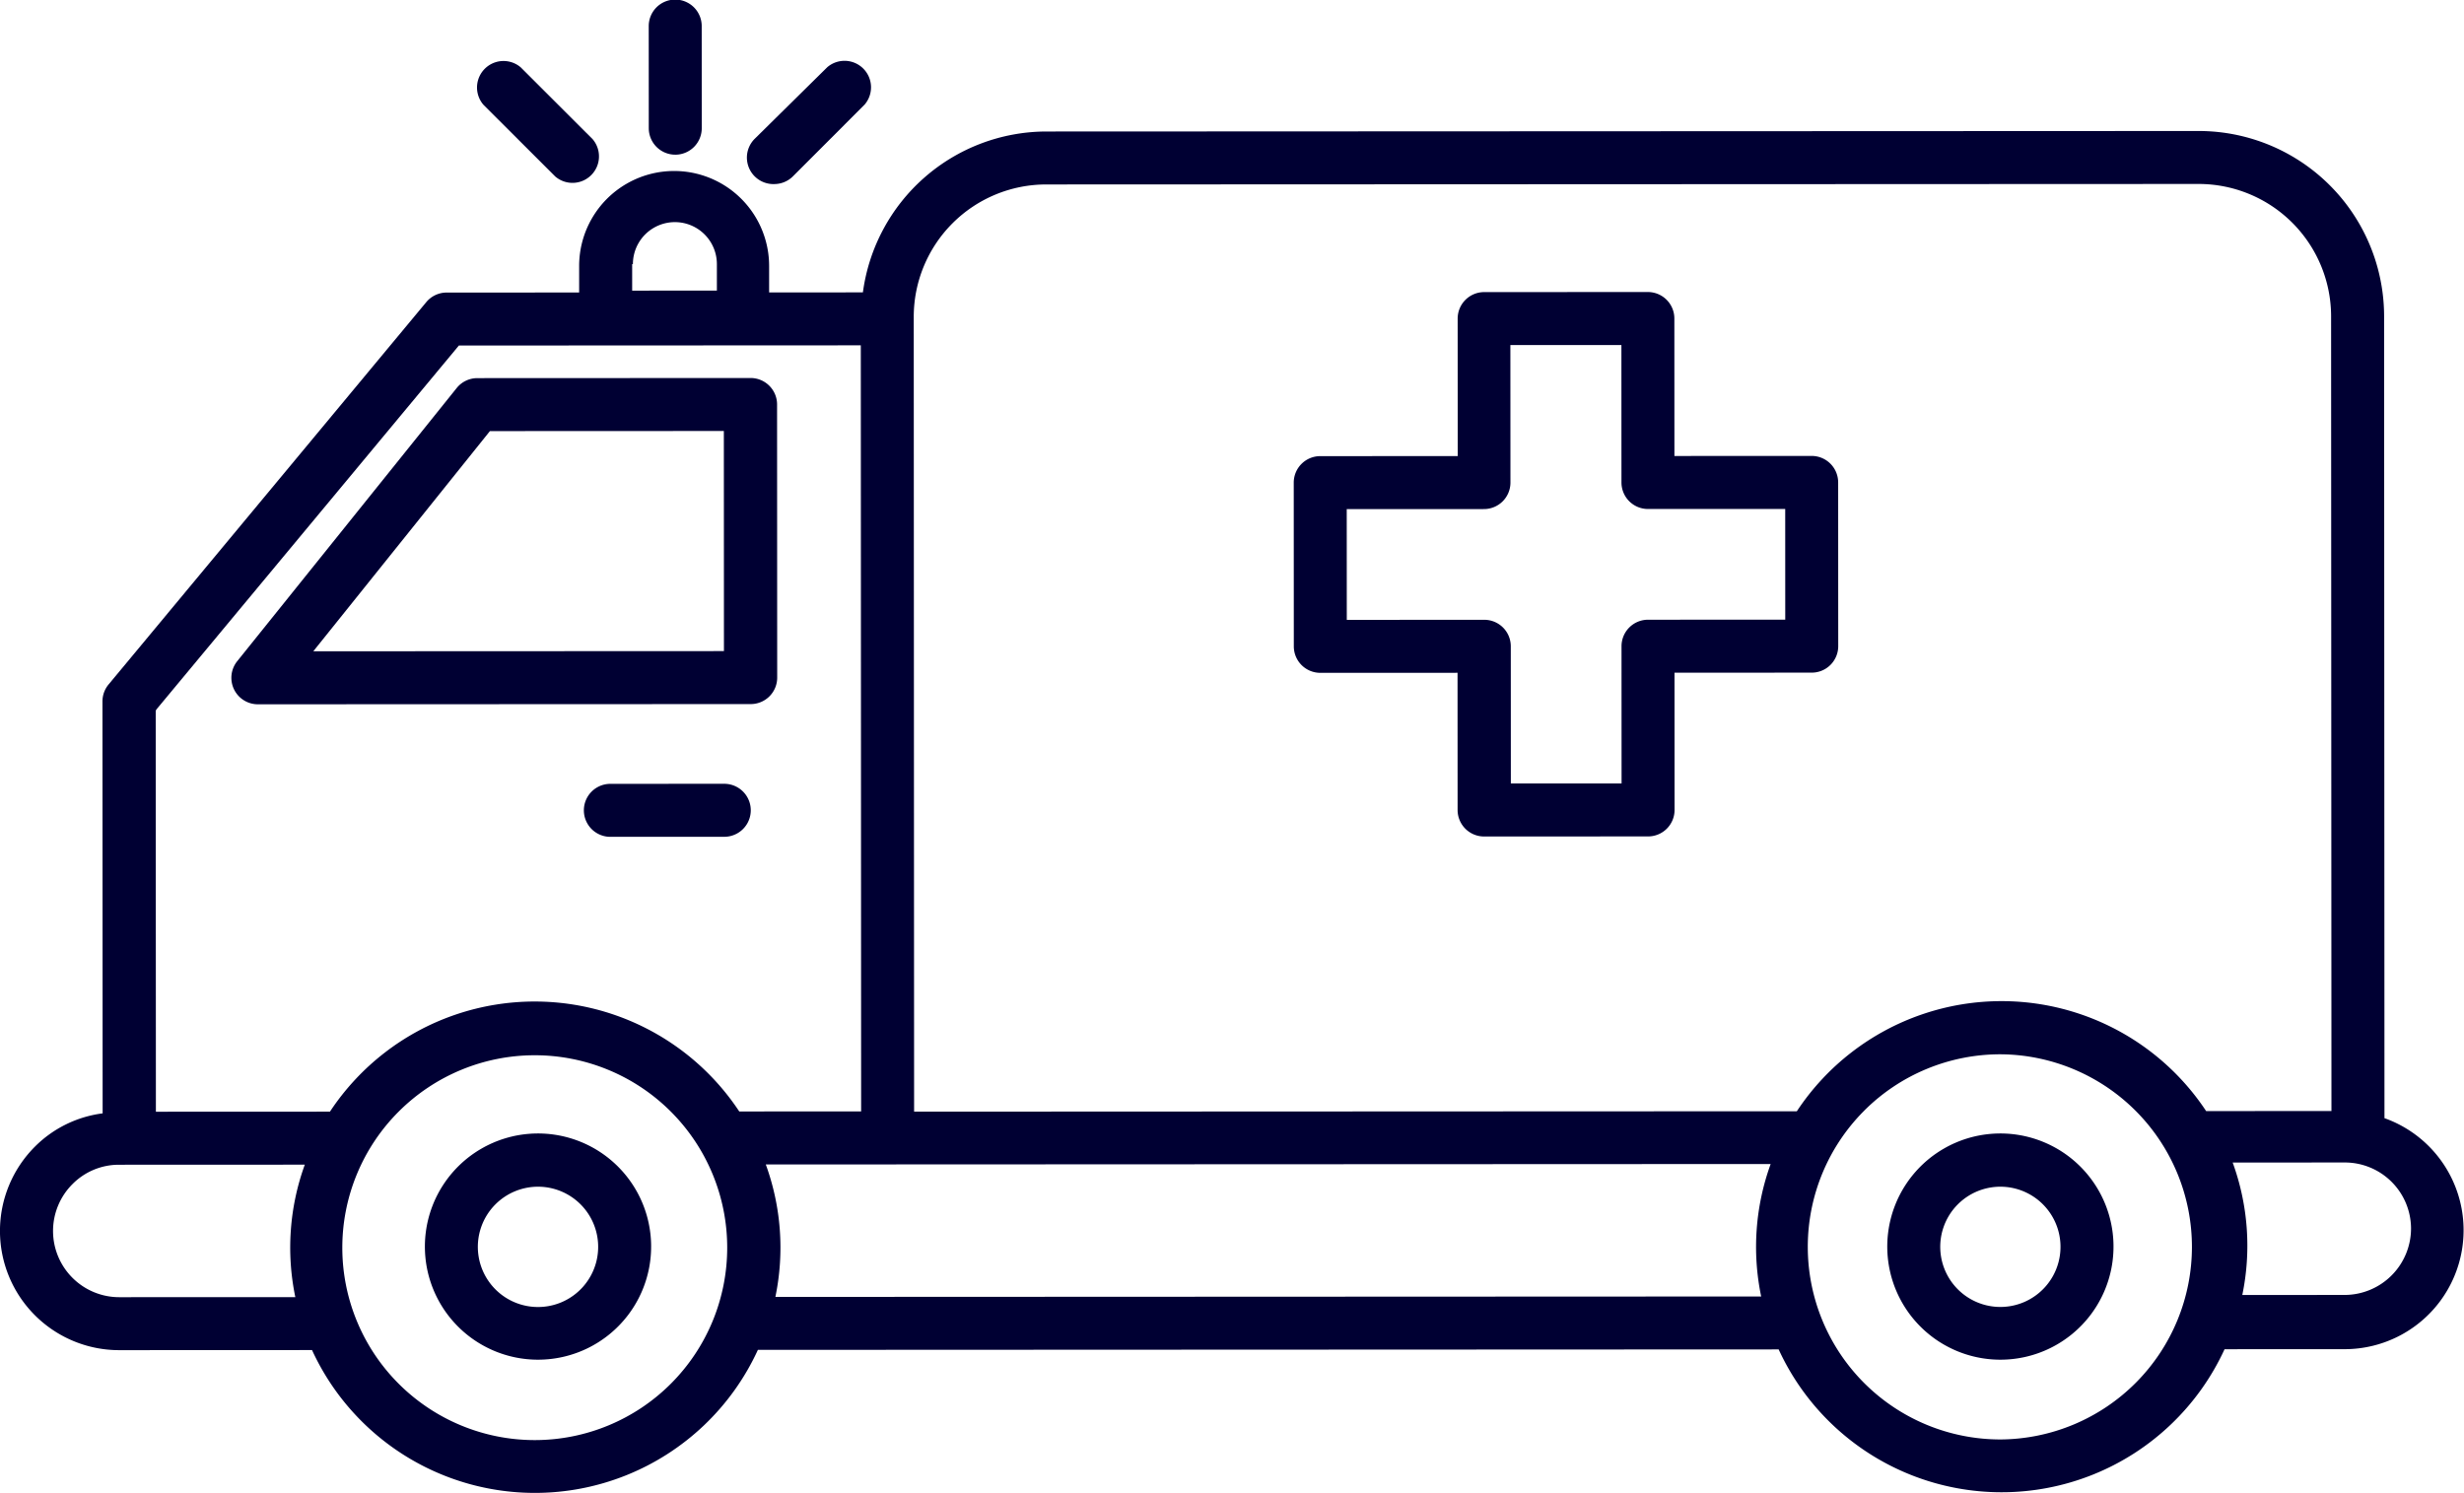
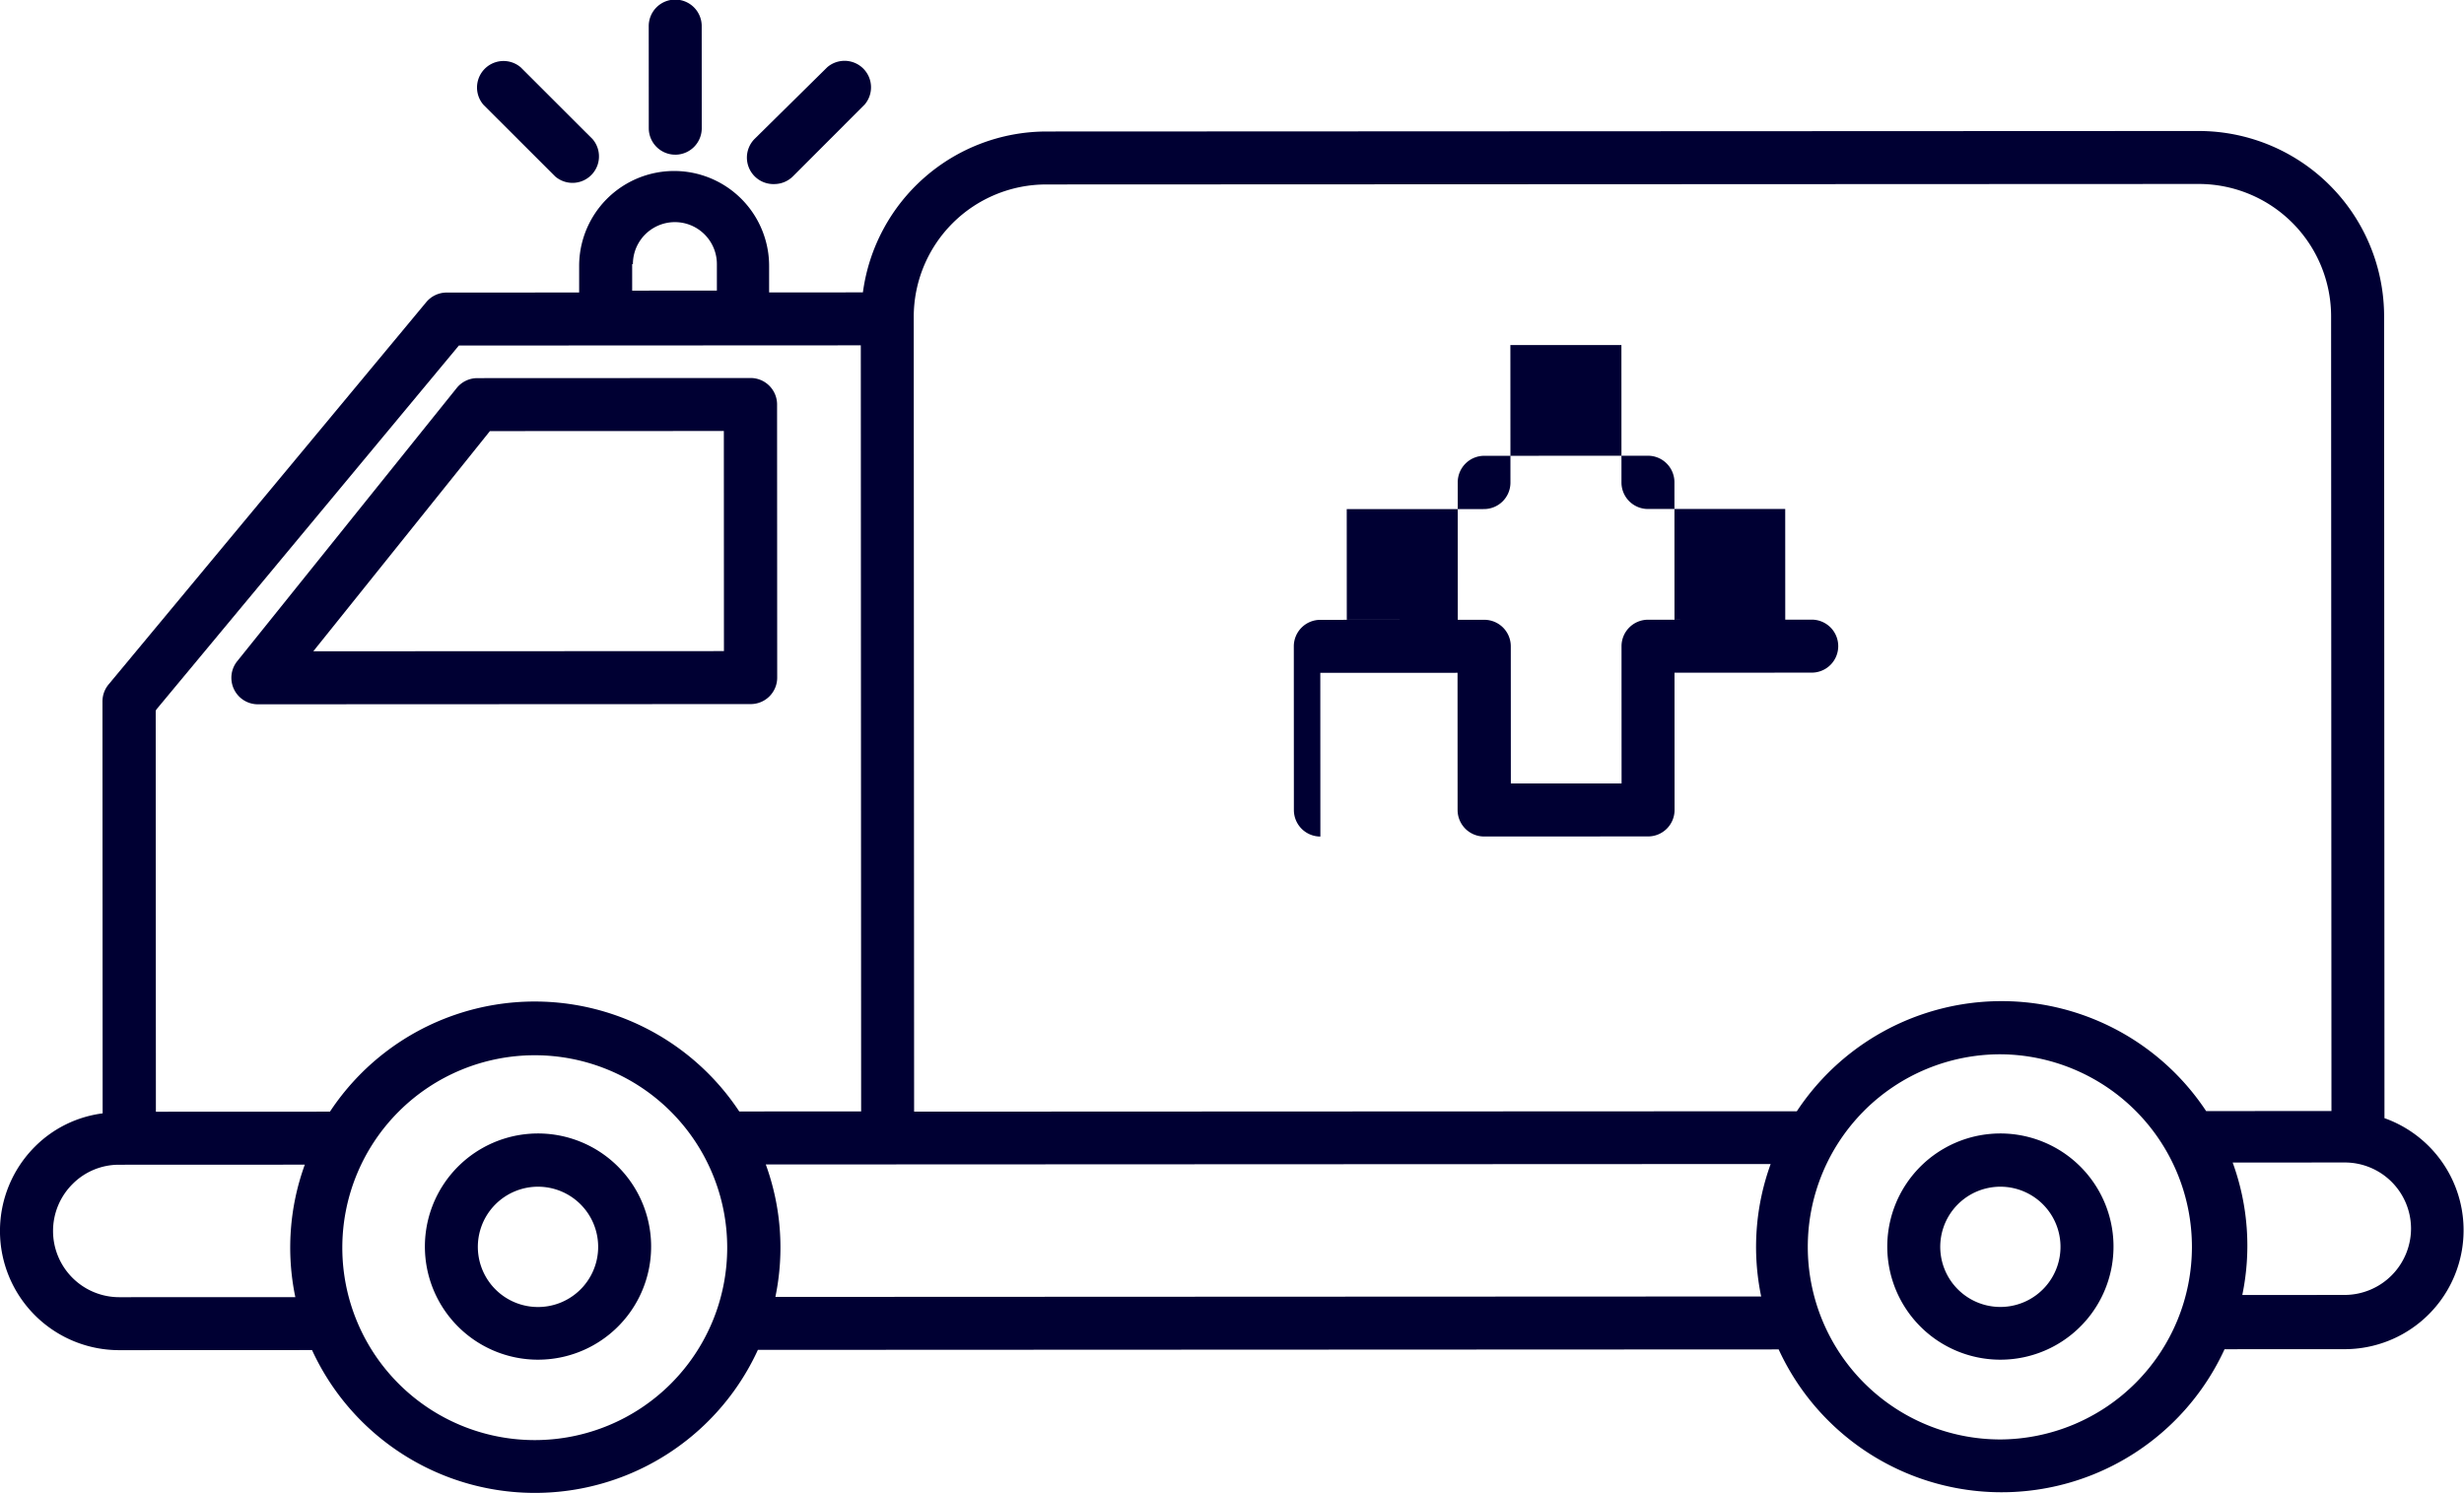
<svg xmlns="http://www.w3.org/2000/svg" width="383.925" height="232.643" viewBox="0 0 383.925 232.643">
  <g id="Group_13" data-name="Group 13" transform="translate(0)">
    <g id="Group_17" data-name="Group 17" transform="translate(0 0)">
      <path id="Union_1" data-name="Union 1" d="M69.183,209.508a38.213,38.213,0,0,1-20.565-19.537l-30.009.013a18.575,18.575,0,0,1-13.182-31.7,18.16,18.16,0,0,1,10.565-5.2L15.965,88.9a4.132,4.132,0,0,1,.946-2.644h0L66.422,26.664A4.126,4.126,0,0,1,69.6,25.176l20.639-.008,0-4.129a14.8,14.8,0,0,1,29.6-.013l0,4.13,14.613-.007A28.9,28.9,0,0,1,163,.078L342.567,0a28.894,28.894,0,0,1,28.91,28.881l.056,124.951,0,0a18.535,18.535,0,0,1-6.178,36l-18.739.008a38.225,38.225,0,0,1-69.476.029l-159.05.071a38.227,38.227,0,0,1-48.91,19.567ZM83.344,204a29.986,29.986,0,1,0-.042,0h0l.042,0Zm207.114-51.322A30.011,30.011,0,0,0,311.7,203.9h0a30.011,30.011,0,0,0-.011-60.021h-.016A30,30,0,0,0,290.458,152.674ZM11.292,164.11a10.32,10.32,0,0,0,7.315,17.621l27.409-.011a37.873,37.873,0,0,1,1.476-20.641l-28.9.012H18.52A10.165,10.165,0,0,0,11.292,164.11Zm108.029-3.062a37.862,37.862,0,0,1,1.495,20.639l153.6-.067a37.857,37.857,0,0,1,1.476-20.641Zm228.56-.3a37.842,37.842,0,0,1,1.5,20.64l15.975-.008a10.365,10.365,0,0,0,10.316-10.325,10.318,10.318,0,0,0-10.325-10.315ZM71.5,33.431,24.347,90.17l-.084.205.027,62.454,27.121-.012a38.224,38.224,0,0,1,63.776-.028l18.99-.008L134.125,33.4Zm91.505-25.1a20.64,20.64,0,0,0-20.631,20.648l.056,123.838,137.541-.06a38.224,38.224,0,0,1,63.776-.028l19.525-.008-.054-123.838A20.64,20.64,0,0,0,342.573,8.254ZM98.5,24.875,111.7,24.87l0-4.13a6.542,6.542,0,1,0-13.084.006H98.5ZM299.23,186.313a17.626,17.626,0,1,1,12.465,5.157A17.625,17.625,0,0,1,299.23,186.313Zm5.828-19.052a9.369,9.369,0,1,0,6.633-2.747A9.376,9.376,0,0,0,305.058,167.261ZM71.372,186.313a17.626,17.626,0,1,1,12.464,5.157A17.63,17.63,0,0,1,71.372,186.313ZM77.2,167.26a9.374,9.374,0,1,0,6.633-2.746A9.377,9.377,0,0,0,77.2,167.26Z" transform="translate(0 20.414)" fill="#003" />
      <path id="Path_52" data-name="Path 52" d="M119.447,113.762a4.125,4.125,0,0,0,4.125-4.128l-.019-42.56a4.125,4.125,0,0,0-4.129-4.125l-42.56.019a4.123,4.123,0,0,0-3.218,1.527l-34.2,42.573a4.128,4.128,0,0,0,3.222,6.727ZM78.809,71.222l36.45-.016.015,34.3-63.984.028Z" transform="translate(-2.474 -4.043)" fill="#003" />
-       <path id="Path_53" data-name="Path 53" d="M119.095,130.524l-17.749.007a4.129,4.129,0,0,0,0,8.258l17.749-.007a4.129,4.129,0,0,0,0-8.258" transform="translate(-6.243 -8.383)" fill="#003" />
-       <path id="Path_54" data-name="Path 54" d="M219.556,107.974l21.383-.009.009,21.383a4.128,4.128,0,0,0,4.131,4.128l25.552-.011a4.125,4.125,0,0,0,4.124-4.131l-.009-21.383,21.385-.009a4.129,4.129,0,0,0,4.125-4.131L300.245,78.3a4.129,4.129,0,0,0-4.129-4.128l-21.385.009-.009-21.422a4.125,4.125,0,0,0-4.128-4.128l-25.511.011a4.127,4.127,0,0,0-4.125,4.131l.009,21.422-21.426.009a4.127,4.127,0,0,0-4.124,4.131l.011,25.511v0a4.128,4.128,0,0,0,4.128,4.127Zm4.118-25.513,21.383-.009a4.125,4.125,0,0,0,4.125-4.128l-.01-21.426,17.3-.007.009,21.426a4.129,4.129,0,0,0,4.131,4.124l21.383-.009L292,99.684l-21.383.012a4.129,4.129,0,0,0-4.128,4.129l.009,21.383-17.253.007-.009-21.383a4.129,4.129,0,0,0-4.131-4.125l-21.423.01Z" transform="translate(-13.834 -3.123)" fill="#003" />
+       <path id="Path_54" data-name="Path 54" d="M219.556,107.974l21.383-.009.009,21.383a4.128,4.128,0,0,0,4.131,4.128l25.552-.011a4.125,4.125,0,0,0,4.124-4.131l-.009-21.383,21.385-.009a4.129,4.129,0,0,0,4.125-4.131a4.129,4.129,0,0,0-4.129-4.128l-21.385.009-.009-21.422a4.125,4.125,0,0,0-4.128-4.128l-25.511.011a4.127,4.127,0,0,0-4.125,4.131l.009,21.422-21.426.009a4.127,4.127,0,0,0-4.124,4.131l.011,25.511v0a4.128,4.128,0,0,0,4.128,4.127Zm4.118-25.513,21.383-.009a4.125,4.125,0,0,0,4.125-4.128l-.01-21.426,17.3-.007.009,21.426a4.129,4.129,0,0,0,4.131,4.124l21.383-.009L292,99.684l-21.383.012a4.129,4.129,0,0,0-4.128,4.129l.009,21.383-17.253.007-.009-21.383a4.129,4.129,0,0,0-4.131-4.125l-21.423.01Z" transform="translate(-13.834 -3.123)" fill="#003" />
      <path id="Path_55" data-name="Path 55" d="M112.153,24.107a4.128,4.128,0,0,0,4.127-4.128l-.007-15.851a4.128,4.128,0,1,0-8.255,0l.007,15.852a4.128,4.128,0,0,0,4.128,4.124Z" transform="translate(-6.937 0)" fill="#003" />
      <path id="Path_56" data-name="Path 56" d="M128.6,29.335a4.139,4.139,0,0,0,2.931-1.2l11.182-11.192a4.129,4.129,0,0,0-5.824-5.82L125.585,22.276a4.13,4.13,0,0,0,3.018,7.06Z" transform="translate(-7.987 -0.651)" fill="#003" />
      <path id="Path_57" data-name="Path 57" d="M91.618,28.158a4.128,4.128,0,0,0,5.82-5.821L86.245,11.154v0a4.129,4.129,0,0,0-5.82,5.825Z" transform="translate(-5.101 -0.653)" fill="#003" />
    </g>
  </g>
</svg>